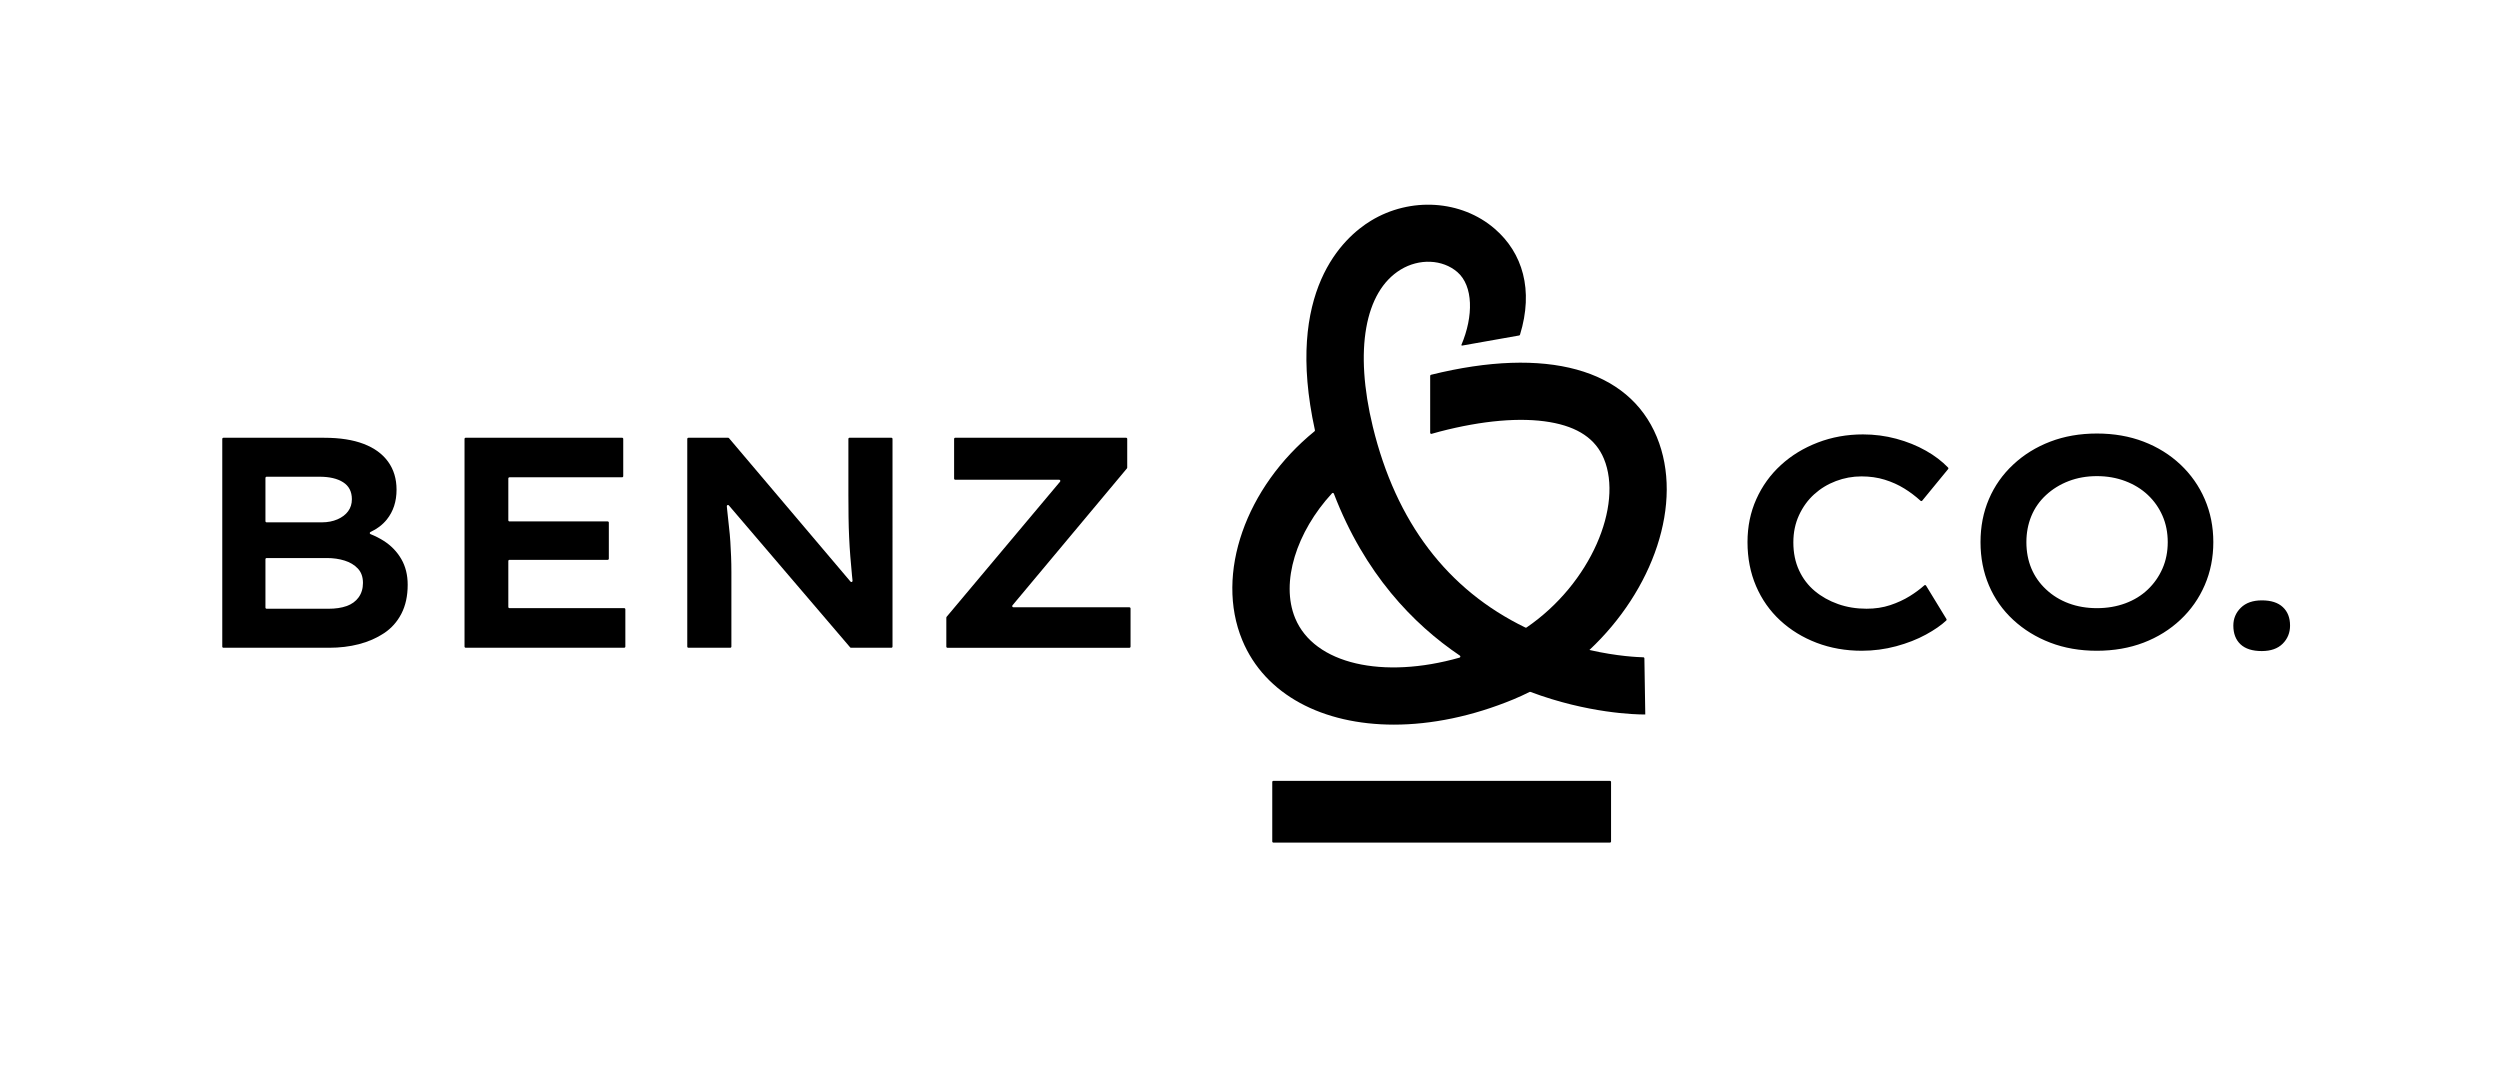
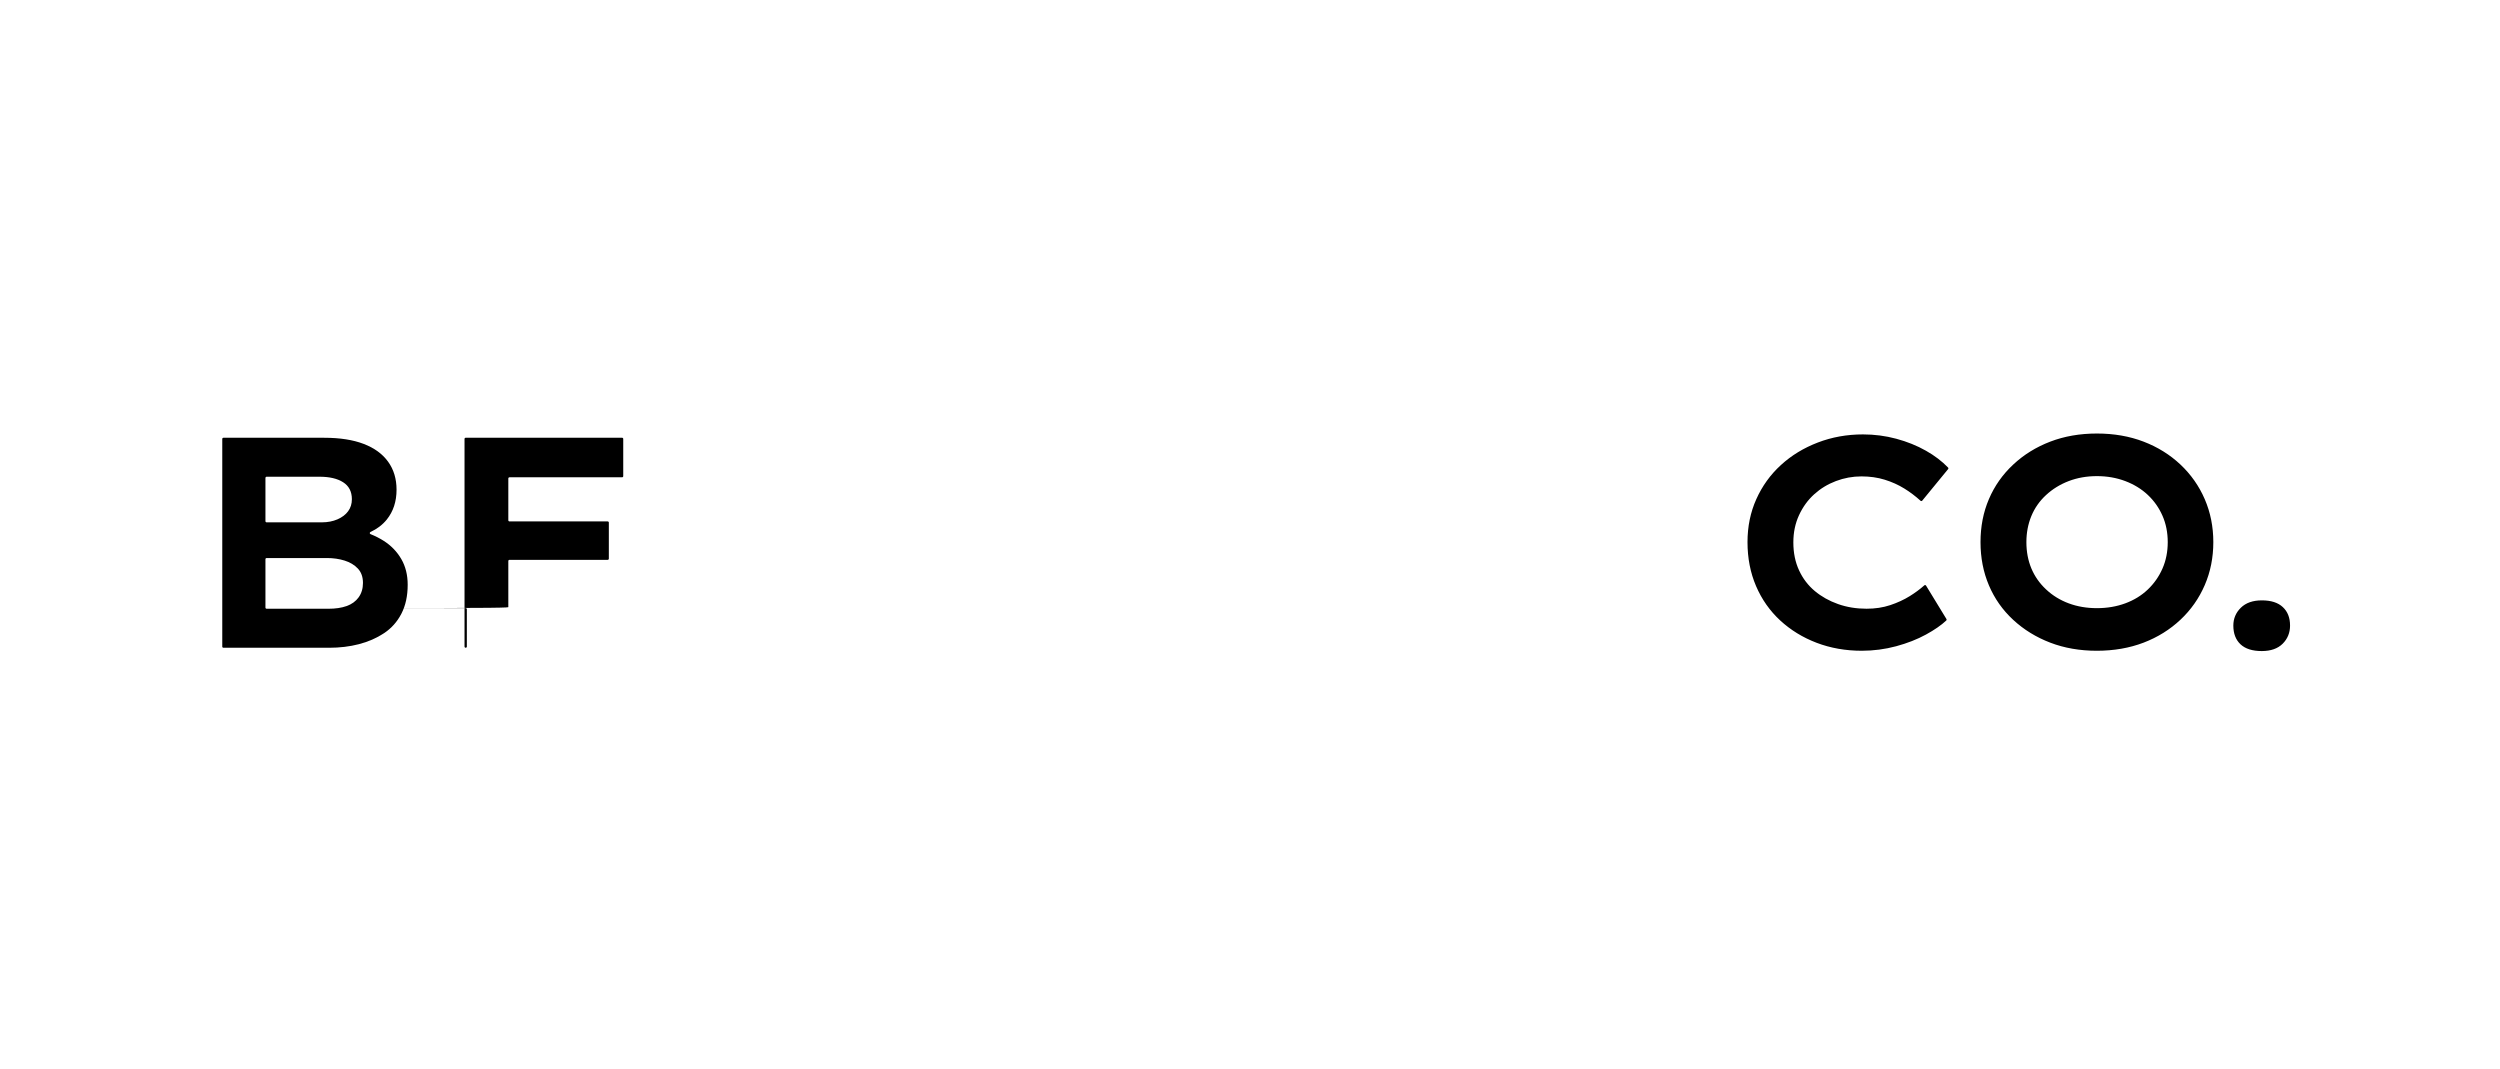
<svg xmlns="http://www.w3.org/2000/svg" version="1.1" id="Ebene_1" x="0px" y="0px" viewBox="0 0 841.89 360" style="enable-background:new 0 0 841.89 360;" xml:space="preserve">
  <g>
-     <path d="M285.7,166.71c0,2.63,0.02,5.1,0.05,7.43c0.03,2.32,0.1,4.58,0.2,6.77c0.1,2.19,0.23,4.34,0.4,6.47   c0.17,2.12,0.35,4.24,0.56,6.37c0.06,0.6,0.12,1.21,0.19,1.82c0.04,0.38-0.43,0.59-0.68,0.3l-40.92-48.31   c-0.07-0.09-0.18-0.14-0.3-0.14h-13.37c-0.21,0-0.39,0.17-0.39,0.39v69.94c0,0.21,0.17,0.39,0.39,0.39h14.08   c0.21,0,0.39-0.17,0.39-0.39v-25.07c0-1.82-0.03-3.57-0.1-5.25c-0.07-1.68-0.15-3.33-0.25-4.95c-0.1-1.62-0.25-3.3-0.46-5.05   c-0.2-1.75-0.4-3.65-0.61-5.71c-0.04-0.4-0.08-0.82-0.12-1.24c-0.03-0.38,0.44-0.58,0.68-0.29L286.29,218   c0.07,0.09,0.18,0.14,0.3,0.14h13.58c0.21,0,0.39-0.17,0.39-0.39V147.8c0-0.21-0.17-0.39-0.39-0.39h-14.08   c-0.21,0-0.39,0.17-0.39,0.39V166.71z" />
-     <path d="M340.95,203.86l38.56-46.13c0.06-0.07,0.09-0.16,0.09-0.25v-9.68c0-0.21-0.17-0.39-0.39-0.39h-57.52   c-0.21,0-0.39,0.17-0.39,0.39v13.37c0,0.21,0.17,0.39,0.39,0.39h35c0.33,0,0.51,0.38,0.3,0.64l-38.22,45.53   c-0.06,0.07-0.09,0.16-0.09,0.25v9.78c0,0.21,0.17,0.39,0.39,0.39h61.26c0.21,0,0.39-0.17,0.39-0.39v-12.86   c0-0.21-0.17-0.39-0.39-0.39h-39.08C340.92,204.49,340.74,204.11,340.95,203.86" />
    <path d="M120.77,201.16c-0.98,1.35-2.32,2.32-4.04,2.93c-1.72,0.61-3.76,0.91-6.11,0.91H89.78c-0.21,0-0.39-0.17-0.39-0.39v-16.3   c0-0.21,0.17-0.39,0.39-0.39h20.32c2.15,0,4.14,0.29,5.96,0.86c1.82,0.57,3.3,1.46,4.45,2.68c1.14,1.21,1.72,2.83,1.72,4.85   C122.23,198.2,121.74,199.81,120.77,201.16 M89.4,160.93c0-0.21,0.17-0.39,0.39-0.39h17.8c3.37,0,6.03,0.62,7.98,1.87   c1.95,1.25,2.93,3.15,2.93,5.71c0,1.55-0.42,2.9-1.26,4.04c-0.84,1.15-2.04,2.05-3.59,2.73c-1.55,0.67-3.3,1.01-5.25,1.01H89.78   c-0.21,0-0.39-0.17-0.39-0.39V160.93z M129.2,182.12c-1.39-0.88-2.87-1.63-4.43-2.25c-0.32-0.13-0.33-0.56-0.02-0.71   c2.25-1.05,4.09-2.45,5.51-4.21c2.19-2.73,3.28-6.08,3.28-10.05c0-3.64-0.94-6.77-2.83-9.4c-1.89-2.63-4.63-4.63-8.23-6.01   c-3.6-1.38-8.03-2.07-13.29-2.07H75.24c-0.21,0-0.39,0.17-0.39,0.39v69.94c0,0.21,0.17,0.39,0.39,0.39h35.58   c3.57,0,6.92-0.4,10.05-1.21c3.13-0.81,5.94-2.04,8.44-3.69c2.49-1.65,4.45-3.84,5.86-6.57c1.41-2.73,2.12-5.98,2.12-9.75   c0-3.3-0.72-6.2-2.17-8.69C133.66,185.74,131.69,183.7,129.2,182.12" />
    <path d="M638.53,217.63c3.74-1.01,7.09-2.32,10.05-3.94c2.84-1.55,5.12-3.13,6.84-4.73c0.13-0.13,0.16-0.33,0.06-0.49l-6.87-11.26   c-0.13-0.21-0.4-0.25-0.58-0.09c-1.46,1.3-3.1,2.51-4.91,3.63c-1.95,1.21-4.14,2.22-6.57,3.03c-2.43,0.81-5.09,1.21-7.98,1.21   c-3.44,0-6.64-0.52-9.6-1.57c-2.96-1.04-5.57-2.51-7.83-4.39c-2.26-1.89-4.03-4.21-5.3-6.97c-1.28-2.76-1.92-5.89-1.92-9.4   c0-3.37,0.64-6.43,1.92-9.19c1.28-2.76,2.98-5.1,5.1-7.02c2.12-1.92,4.56-3.4,7.32-4.45c2.76-1.04,5.62-1.57,8.59-1.57   c2.83,0,5.44,0.37,7.83,1.11c2.39,0.74,4.6,1.73,6.62,2.98c1.91,1.18,3.73,2.55,5.46,4.12c0.16,0.15,0.42,0.13,0.56-0.04   l8.72-10.63c0.13-0.15,0.12-0.38-0.02-0.52c-2.04-2.12-4.52-4.01-7.44-5.66c-3.03-1.72-6.37-3.06-10-4.04   c-3.64-0.98-7.38-1.46-11.21-1.46c-5.39,0-10.46,0.91-15.2,2.73c-4.75,1.82-8.89,4.34-12.43,7.58c-3.54,3.23-6.3,7.06-8.28,11.47   c-1.99,4.41-2.98,9.24-2.98,14.5c0,5.39,0.96,10.32,2.88,14.8c1.92,4.48,4.63,8.33,8.13,11.57c3.5,3.23,7.59,5.74,12.27,7.53   c4.68,1.78,9.75,2.68,15.21,2.68C630.93,219.14,634.79,218.64,638.53,217.63 M721.86,216.42c4.75-1.82,8.89-4.4,12.43-7.73   c3.54-3.33,6.26-7.22,8.18-11.67c1.92-4.45,2.88-9.26,2.88-14.45c0-5.19-0.96-10-2.88-14.45c-1.92-4.45-4.65-8.34-8.18-11.67   c-3.54-3.33-7.68-5.91-12.43-7.73c-4.75-1.82-9.99-2.73-15.71-2.73c-5.73,0-10.96,0.91-15.71,2.73c-4.75,1.82-8.91,4.39-12.48,7.73   c-3.57,3.33-6.3,7.21-8.18,11.62c-1.89,4.41-2.83,9.24-2.83,14.5c0,5.25,0.94,10.1,2.83,14.55c1.89,4.45,4.61,8.32,8.18,11.62   c3.57,3.3,7.73,5.86,12.48,7.68s9.98,2.73,15.71,2.73C711.88,219.14,717.11,218.23,721.86,216.42 M696.65,203.18   c-2.9-1.08-5.44-2.64-7.63-4.7c-2.19-2.05-3.84-4.41-4.95-7.07c-1.11-2.66-1.67-5.61-1.67-8.84c0-3.16,0.56-6.09,1.67-8.79   c1.11-2.69,2.76-5.05,4.95-7.07c2.19-2.02,4.73-3.59,7.63-4.7c2.9-1.11,6.06-1.67,9.5-1.67c3.43,0,6.62,0.56,9.55,1.67   c2.93,1.11,5.46,2.66,7.58,4.65c2.12,1.99,3.77,4.33,4.95,7.02c1.18,2.69,1.77,5.66,1.77,8.89c0,3.23-0.59,6.2-1.77,8.89   c-1.18,2.69-2.83,5.05-4.95,7.07c-2.12,2.02-4.65,3.57-7.58,4.65c-2.93,1.08-6.11,1.62-9.55,1.62   C702.72,204.8,699.55,204.26,696.65,203.18 M768.71,216.77c1.65-1.65,2.48-3.69,2.48-6.11c0-2.63-0.81-4.7-2.43-6.21   c-1.62-1.52-3.97-2.27-7.07-2.27c-3.03,0-5.39,0.83-7.07,2.48c-1.68,1.65-2.53,3.65-2.53,6.01c0,2.69,0.81,4.8,2.42,6.31   c1.62,1.52,4.01,2.27,7.17,2.27C764.72,219.24,767.06,218.42,768.71,216.77" />
-     <path d="M171.18,204.41v-15.49c0-0.21,0.17-0.39,0.39-0.39h33.07c0.21,0,0.39-0.17,0.39-0.39v-12.16c0-0.21-0.17-0.39-0.39-0.39   h-33.07c-0.21,0-0.39-0.17-0.39-0.39v-14.08c0-0.21,0.17-0.39,0.39-0.39h37.92c0.21,0,0.39-0.17,0.39-0.39V147.8   c0-0.21-0.17-0.39-0.39-0.39h-52.67c-0.21,0-0.39,0.17-0.39,0.39v69.94c0,0.21,0.17,0.39,0.39,0.39h53.38   c0.21,0,0.39-0.17,0.39-0.39v-12.56c0-0.21-0.17-0.39-0.39-0.39h-38.62C171.36,204.8,171.18,204.62,171.18,204.41" />
-     <path d="M535.25,218.88c21.34-19.98,31.92-49.44,22.68-71.76c-9.51-22.96-37.17-30.52-76.02-20.91c-0.17,0.04-0.29,0.19-0.29,0.37   v19.16c0,0.25,0.24,0.43,0.48,0.36c0.89-0.27,1.79-0.52,2.69-0.75c14.5-3.77,27.33-4.87,37.12-3.2   c9.49,1.62,15.45,5.66,18.22,12.35c6.49,15.66-4.32,41.95-26.05,56.81c-0.11,0.08-0.26,0.09-0.39,0.03   c-26.29-12.75-43.57-35.5-51.39-67.65c-6.25-25.72-2.75-45.49,9.37-52.89c6.26-3.82,14.11-3.49,19.1,0.82   c5.34,4.62,5.52,14.79,1.32,24.64l0.29,0.12l19.19-3.4c0.14-0.02,0.26-0.13,0.3-0.26c4.63-15.05,0.9-27.54-8.51-35.67   c-11.24-9.72-28.4-10.82-41.73-2.69c-9.21,5.62-29.1,23.62-18.82,70.51c0.03,0.14-0.02,0.28-0.13,0.37   c-23.14,18.82-33.57,48.04-24.34,70.34c7.63,18.43,27.14,28.45,51.07,28.45c12.57,0,26.37-2.77,40.31-8.54   c1.82-0.76,3.61-1.58,5.37-2.46c0.09-0.05,0.2-0.05,0.3-0.02c19.39,7.27,35.52,7.6,38.28,7.6c0.2,0,0.33,0,0.39,0l-0.3-18.89   c0-0.2-0.16-0.37-0.37-0.37C551.78,221.3,544.75,221.06,535.25,218.88 M436.16,208.19c-5.02-12.11,0.45-29.1,12.4-42.07   c0.19-0.21,0.53-0.14,0.63,0.12c10.35,26.96,26.68,43.91,42.43,54.54c0.27,0.18,0.2,0.59-0.11,0.68   C465.78,228.79,442.58,223.7,436.16,208.19" />
-     <path d="M428.82,283.75h113.33c0.21,0,0.38-0.17,0.38-0.38v-20.03c0-0.21-0.17-0.38-0.38-0.38H428.82c-0.21,0-0.38,0.17-0.38,0.38   v20.03C428.45,283.58,428.61,283.75,428.82,283.75" />
+     <path d="M171.18,204.41v-15.49c0-0.21,0.17-0.39,0.39-0.39h33.07c0.21,0,0.39-0.17,0.39-0.39v-12.16c0-0.21-0.17-0.39-0.39-0.39   h-33.07c-0.21,0-0.39-0.17-0.39-0.39v-14.08c0-0.21,0.17-0.39,0.39-0.39h37.92c0.21,0,0.39-0.17,0.39-0.39V147.8   c0-0.21-0.17-0.39-0.39-0.39h-52.67c-0.21,0-0.39,0.17-0.39,0.39v69.94c0,0.21,0.17,0.39,0.39,0.39c0.21,0,0.39-0.17,0.39-0.39v-12.56c0-0.21-0.17-0.39-0.39-0.39h-38.62C171.36,204.8,171.18,204.62,171.18,204.41" />
  </g>
</svg>